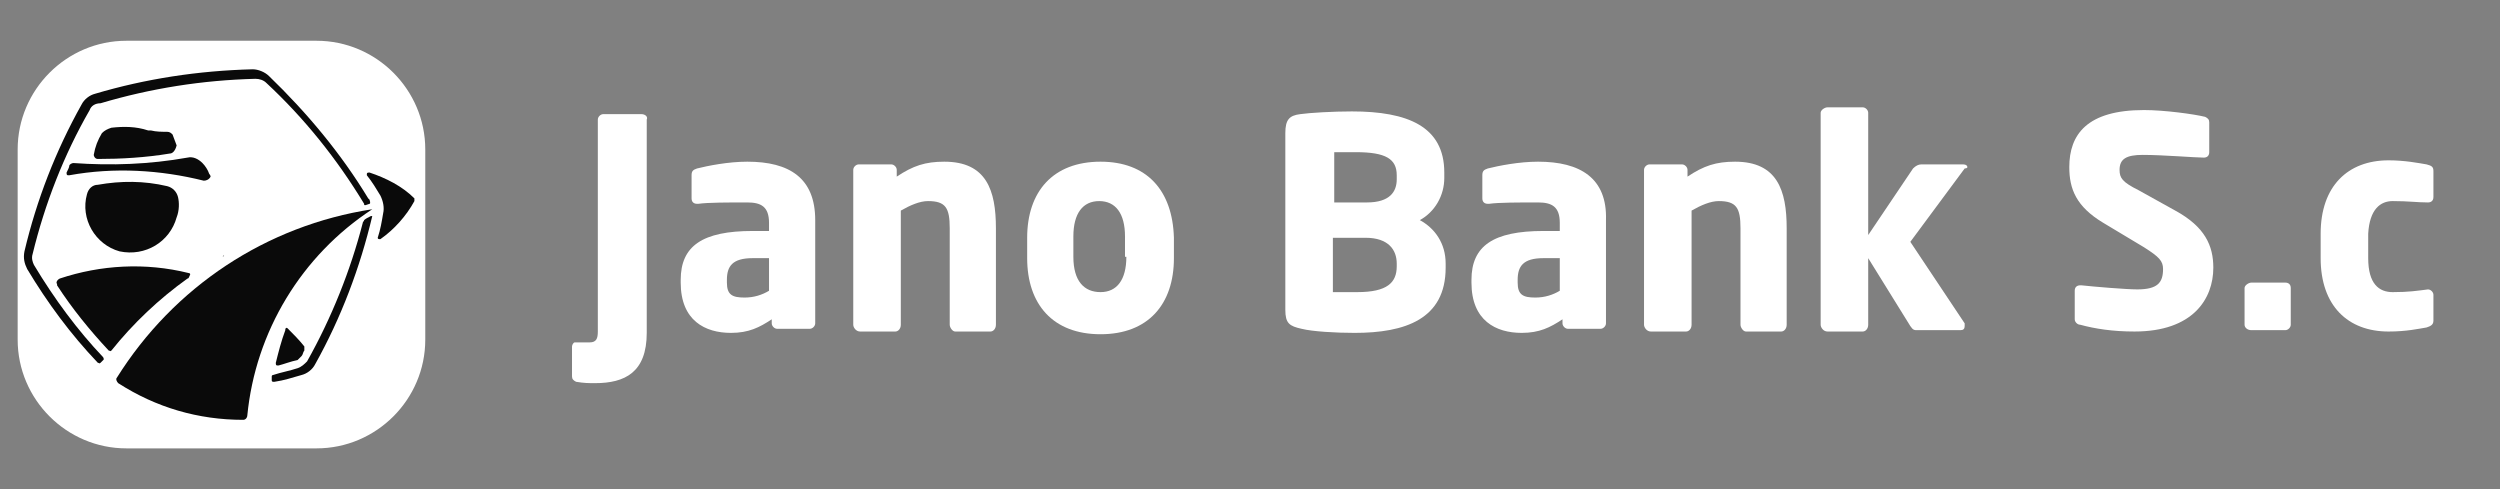
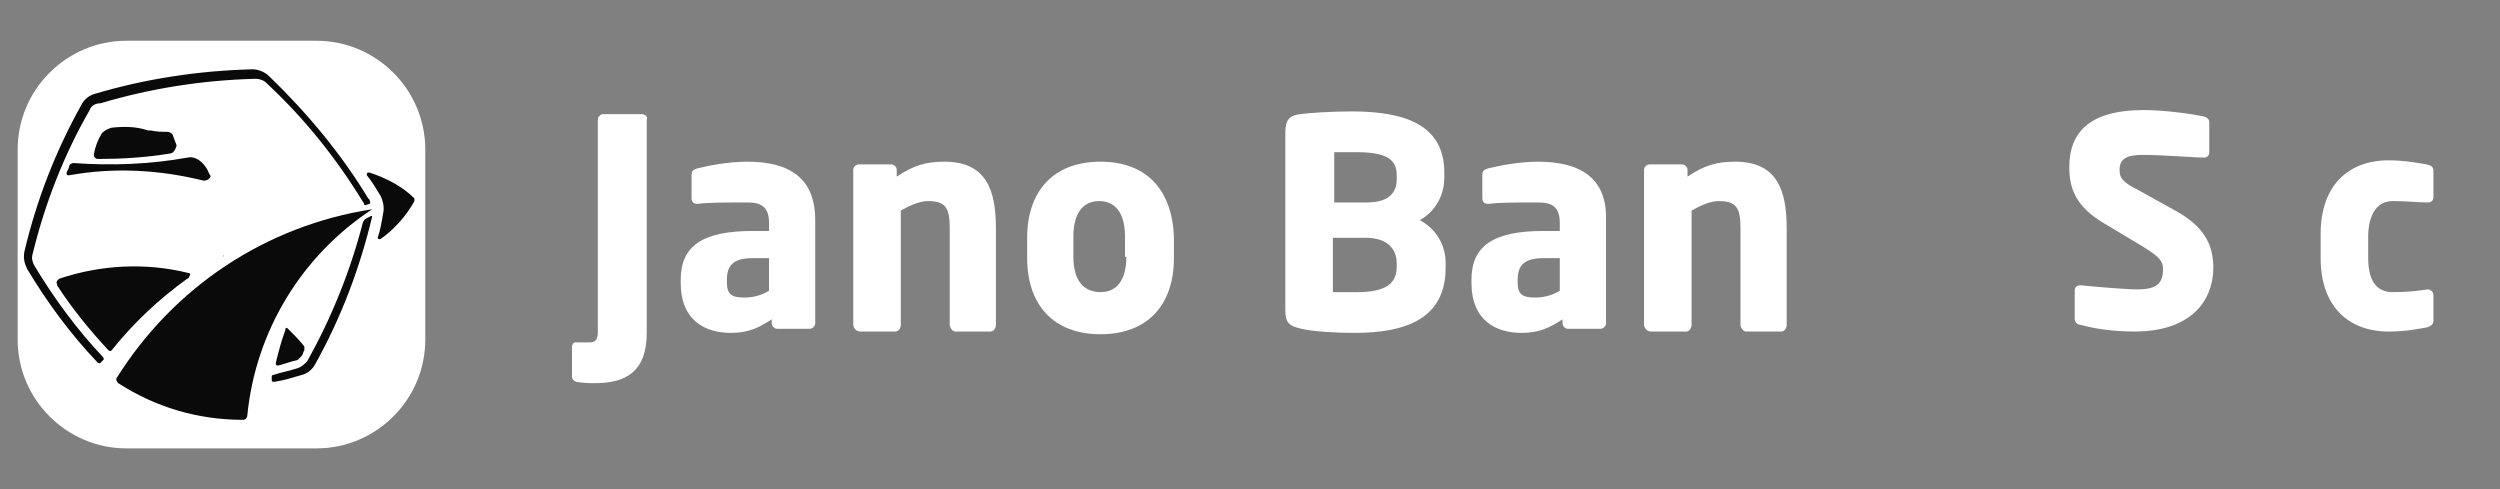
<svg xmlns="http://www.w3.org/2000/svg" version="1.1" id="Layer_1" x="0px" y="0px" viewBox="0 0 184 36" style="enable-background:new 0 0 184 36;" xml:space="preserve">
  <rect x="0" y="0" width="184" height="36" fill="#808080" stroke="none" />
  <style type="text/css">
	.st0{fill:#FFFFFF;}
	.st1{fill:#0A0A0A;}
</style>
  <path class="st0" d="M9.3,3h14c4.4,0,8,3.6,8,8v14c0,4.4-3.6,8-8,8h-14c-4.4,0-8-3.6-8-8V11C1.3,6.6,4.9,3,9.3,3z" />
  <g>
    <path class="st1" d="M22.4,25.8c-0.1,0.1-0.1,0.3-0.2,0.4c-0.1,0.1-0.2,0.2-0.3,0.3c-0.5,0.1-1,0.3-1.4,0.4c0,0,0,0-0.1,0   c-0.1,0-0.1-0.1-0.1-0.2c0.2-0.8,0.4-1.6,0.7-2.4c0,0,0,0,0-0.1c0.1-0.1,0.1-0.1,0.2,0c0.4,0.4,0.8,0.8,1.2,1.3   C22.4,25.6,22.4,25.7,22.4,25.8z" />
    <path class="st1" d="M13.8,20.5c-2.1,1.5-4,3.3-5.6,5.3c0,0,0,0,0,0c-0.1,0.1-0.1,0-0.2,0c-1.4-1.5-2.7-3.1-3.8-4.8c0,0,0,0,0-0.1   c-0.1-0.1,0-0.3,0.2-0.4c3-1,6.3-1.2,9.5-0.4c0,0,0.1,0,0.1,0.1C13.9,20.4,13.9,20.5,13.8,20.5z" />
    <path class="st1" d="M15.5,13c-0.1,0.2-0.3,0.3-0.5,0.3c-3.2-0.8-6.6-1-9.9-0.4c0,0-0.1,0-0.1,0c-0.1,0-0.1-0.1-0.1-0.2   c0.1-0.2,0.2-0.4,0.2-0.5c0-0.1,0.2-0.2,0.3-0.2c2.8,0.2,5.6,0.1,8.4-0.4c0.4-0.1,0.8,0.1,1.1,0.4c0.2,0.2,0.4,0.5,0.5,0.8   C15.5,12.9,15.5,13,15.5,13z" />
    <path class="st1" d="M12.5,11.3c-1.8,0.3-3.6,0.4-5.3,0.4c0,0,0,0,0,0c-0.2,0-0.3-0.2-0.3-0.3c0.1-0.6,0.3-1.1,0.6-1.6   c0.2-0.2,0.4-0.3,0.7-0.4c0.9-0.1,1.8-0.1,2.7,0.2c0.1,0,0.1,0,0.2,0c0.4,0.1,0.8,0.1,1.2,0.1c0.2,0,0.3,0.1,0.4,0.2   c0.1,0.3,0.2,0.5,0.3,0.8c0,0,0,0,0,0C12.9,11.1,12.7,11.3,12.5,11.3z" />
-     <path class="st1" d="M13,16c-0.5,1.8-2.3,2.9-4.2,2.5C7,18,5.9,16.1,6.4,14.3c0.1-0.4,0.4-0.7,0.8-0.7c1.7-0.3,3.4-0.3,5.1,0.1   c0.4,0.1,0.7,0.4,0.8,0.8C13.2,14.9,13.2,15.5,13,16z" />
    <path class="st1" d="M27.2,15l-0.3,0.1c-0.1,0-0.1,0-0.1-0.1c-2-3.3-4.4-6.3-7.2-8.9c-0.2-0.2-0.5-0.3-0.8-0.3   c-3.9,0.1-7.7,0.7-11.4,1.8C7,7.6,6.7,7.8,6.6,8.1C4.7,11.4,3.3,15,2.4,18.7c-0.1,0.3,0,0.6,0.1,0.8C4,22,5.7,24.3,7.6,26.3   c0,0.1,0.1,0.1,0,0.2l-0.2,0.2c0,0,0,0,0,0c-0.1,0.1-0.1,0-0.2,0c-2-2.1-3.7-4.4-5.2-6.9c-0.2-0.4-0.3-0.8-0.2-1.3   c0.9-3.8,2.3-7.4,4.2-10.8c0.2-0.4,0.6-0.7,1-0.8c3.7-1.1,7.6-1.7,11.6-1.8c0.4,0,0.9,0.2,1.2,0.5c2.8,2.7,5.3,5.7,7.3,9   c0,0,0.1,0.1,0.1,0.1c0,0,0,0,0,0C27.3,15,27.2,15,27.2,15z" />
    <path class="st1" d="M16.5,18.8c0,0-0.1,0-0.1,0.1" />
    <path class="st1" d="M30.5,14.8c-0.6,1.1-1.5,2.1-2.5,2.8c0,0-0.1,0-0.1,0c-0.1,0-0.1-0.1-0.1-0.1c0.2-0.6,0.3-1.2,0.4-1.8   c0.1-0.4,0-0.9-0.2-1.3c-0.3-0.5-0.6-1-1-1.5c0,0,0-0.1,0-0.1c0-0.1,0.1-0.1,0.2-0.1c1.2,0.4,2.4,1,3.3,1.9   C30.5,14.7,30.5,14.8,30.5,14.8z" />
    <path class="st1" d="M27.4,15.4c-5.2,3.4-8.6,9-9.2,15.2c0,0.1-0.1,0.3-0.3,0.3c-3.3,0-6.4-0.9-9.2-2.7c0,0,0,0,0,0   c-0.1-0.1-0.2-0.3-0.1-0.4C12.8,21.1,19.6,16.6,27.4,15.4C27.4,15.3,27.4,15.3,27.4,15.4C27.4,15.3,27.4,15.4,27.4,15.4z" />
    <path class="st1" d="M27.4,15.9c-0.9,3.8-2.3,7.5-4.2,10.9c-0.2,0.4-0.6,0.7-1,0.8c-0.7,0.2-1.3,0.4-2,0.5c0,0,0,0-0.1,0   C20,28.1,20,28,20,28c0-0.1,0-0.2,0-0.3c0-0.1,0.1-0.1,0.1-0.1c0.6-0.2,1.2-0.3,1.8-0.5c0.3-0.1,0.5-0.3,0.7-0.5   c1.8-3.2,3.2-6.7,4.1-10.2c0-0.1,0.1-0.1,0.1-0.2c0.1-0.1,0.3-0.2,0.5-0.3c0,0,0,0,0.1,0C27.4,15.8,27.4,15.8,27.4,15.9z" />
  </g>
  <g>
    <path class="st0" d="M47.2,8.4h-2.8c-0.2,0-0.4,0.2-0.4,0.4v15.6c0,0.5-0.1,0.8-0.6,0.8h-1.1c-0.1,0-0.2,0.2-0.2,0.3v2.2   c0,0.2,0.1,0.3,0.3,0.4c0.6,0.1,0.9,0.1,1.4,0.1c2.2,0,3.8-0.8,3.8-3.7V8.8C47.7,8.6,47.5,8.4,47.2,8.4z" />
    <path class="st0" d="M55,11.9c-1.4,0-2.9,0.3-3.7,0.5c-0.3,0.1-0.4,0.2-0.4,0.5v1.7c0,0.3,0.2,0.4,0.4,0.4h0.1   c0.7-0.1,2.2-0.1,3.6-0.1c1,0,1.6,0.3,1.6,1.5V17h-1.2c-3.7,0-5.3,1.1-5.3,3.6v0.2c0,2.8,1.8,3.7,3.7,3.7c1.3,0,2.1-0.4,3-1v0.3   c0,0.2,0.2,0.4,0.4,0.4h2.4c0.2,0,0.4-0.2,0.4-0.4v-7.6C60,13.1,58.1,11.9,55,11.9z M56.6,21.4c-0.5,0.3-1.1,0.5-1.8,0.5   c-0.9,0-1.3-0.2-1.3-1.1v-0.2c0-1,0.4-1.6,1.9-1.6h1.2V21.4z" />
    <path class="st0" d="M69.5,11.9c-1.4,0-2.3,0.3-3.5,1.1v-0.5c0-0.2-0.2-0.4-0.4-0.4h-2.4c-0.2,0-0.4,0.2-0.4,0.4v11.4   c0,0.2,0.2,0.5,0.5,0.5h2.6c0.2,0,0.4-0.2,0.4-0.5v-8.4c0.7-0.4,1.4-0.7,2-0.7c1.3,0,1.6,0.5,1.6,2v7.1c0,0.2,0.2,0.5,0.4,0.5h2.6   c0.2,0,0.4-0.2,0.4-0.5v-7.1C73.3,14,72.6,11.9,69.5,11.9z" />
    <path class="st0" d="M81,11.9c-3.5,0-5.4,2.2-5.4,5.6v1.5c0,3.4,1.9,5.6,5.4,5.6s5.4-2.2,5.4-5.6v-1.5C86.3,14,84.4,11.9,81,11.9z    M82.9,18.9c0,1.7-0.7,2.6-1.9,2.6S79,20.7,79,18.9v-1.5c0-1.7,0.7-2.6,1.9-2.6s1.9,0.9,1.9,2.6V18.9z" />
    <path class="st0" d="M104.5,16.2c1.1-0.6,1.8-1.8,1.8-3.1v-0.4c0-3.4-2.7-4.5-6.8-4.5c-1.4,0-3.1,0.1-3.8,0.2   c-0.8,0.1-1.1,0.4-1.1,1.4v13c0,1,0.3,1.2,1.2,1.4c0.8,0.2,2.5,0.3,3.9,0.3c3.7,0,6.7-1,6.7-4.8v-0.3   C106.4,17.9,105.6,16.8,104.5,16.2z M98.2,11.2c0.3,0,1.3,0,1.6,0c2.2,0,3,0.5,3,1.7v0.3c0,0.9-0.5,1.7-2.2,1.7h-2.4V11.2z    M102.8,19.6c0,1.2-0.7,1.9-2.9,1.9c-0.3,0-1.4,0-1.8,0v-4h2.4c1.7,0,2.3,0.9,2.3,1.9V19.6z" />
    <path class="st0" d="M113.2,11.9c-1.4,0-2.9,0.3-3.7,0.5c-0.3,0.1-0.4,0.2-0.4,0.5v1.7c0,0.3,0.2,0.4,0.4,0.4h0.1   c0.7-0.1,2.2-0.1,3.6-0.1c1,0,1.6,0.3,1.6,1.5V17h-1.2c-3.7,0-5.3,1.1-5.3,3.6v0.2c0,2.8,1.8,3.7,3.7,3.7c1.3,0,2.1-0.4,3-1v0.3   c0,0.2,0.2,0.4,0.4,0.4h2.4c0.2,0,0.4-0.2,0.4-0.4v-7.6C118.3,13.1,116.3,11.9,113.2,11.9z M114.8,21.4c-0.5,0.3-1.1,0.5-1.8,0.5   c-0.9,0-1.3-0.2-1.3-1.1v-0.2c0-1,0.4-1.6,1.9-1.6h1.2V21.4z" />
    <path class="st0" d="M127.7,11.9c-1.4,0-2.3,0.3-3.5,1.1v-0.5c0-0.2-0.2-0.4-0.4-0.4h-2.4c-0.2,0-0.4,0.2-0.4,0.4v11.4   c0,0.2,0.2,0.5,0.5,0.5h2.6c0.2,0,0.4-0.2,0.4-0.5v-8.4c0.7-0.4,1.4-0.7,2-0.7c1.3,0,1.6,0.5,1.6,2v7.1c0,0.2,0.2,0.5,0.4,0.5h2.6   c0.2,0,0.4-0.2,0.4-0.5v-7.1C131.5,14,130.8,11.9,127.7,11.9z" />
-     <path class="st0" d="M144.8,12.3c0-0.1-0.1-0.2-0.3-0.2h-3.1c-0.2,0-0.4,0.1-0.6,0.3l-3.3,4.9v-9c0-0.2-0.2-0.4-0.4-0.4h-2.6   c-0.2,0-0.5,0.2-0.5,0.4v15.6c0,0.2,0.2,0.5,0.5,0.5h2.6c0.2,0,0.4-0.2,0.4-0.5V19l3.1,5c0.2,0.3,0.3,0.3,0.5,0.3h3.2   c0.2,0,0.3-0.1,0.3-0.3c0-0.1,0-0.1,0-0.2l-4-6l4-5.4C144.8,12.4,144.8,12.3,144.8,12.3z" />
    <path class="st0" d="M160.1,15.5l-2.7-1.5c-1.2-0.6-1.4-0.9-1.4-1.5c0-0.8,0.5-1.1,1.7-1.1c1.5,0,3.9,0.2,4.5,0.2c0,0,0,0,0,0   c0.3,0,0.4-0.2,0.4-0.4V9c0-0.2-0.1-0.3-0.3-0.4c-0.8-0.2-3-0.5-4.5-0.5c-4.2,0-5.5,1.8-5.5,4.2c0,1.6,0.5,2.9,2.5,4.1l3,1.8   c1.1,0.7,1.4,1,1.4,1.6c0,1-0.4,1.5-1.9,1.5c-0.8,0-3.2-0.2-4.1-0.3c0,0,0,0-0.1,0c-0.2,0-0.4,0.1-0.4,0.4v2.1   c0,0.2,0.2,0.4,0.4,0.4c1.1,0.3,2.4,0.5,4,0.5c4.3,0,5.8-2.4,5.8-4.7C162.9,18.1,162.3,16.7,160.1,15.5z" />
-     <path class="st0" d="M168.2,20.8h-2.5c-0.2,0-0.5,0.2-0.5,0.4v2.7c0,0.2,0.2,0.4,0.5,0.4h2.5c0.2,0,0.4-0.2,0.4-0.4v-2.7   C168.6,20.9,168.4,20.8,168.2,20.8z" />
    <path class="st0" d="M176.1,14.8c1.2,0,1.8,0.1,2.6,0.1c0,0,0,0,0,0c0.2,0,0.4-0.1,0.4-0.4v-1.9c0-0.3-0.1-0.4-0.5-0.5   c-0.6-0.1-1.6-0.3-2.8-0.3c-3,0-5,1.9-5,5.4v1.8c0,3.5,2,5.4,5,5.4c1.3,0,2.2-0.2,2.8-0.3c0.3-0.1,0.5-0.2,0.5-0.5v-1.9   c0-0.2-0.2-0.4-0.4-0.4c0,0,0,0,0,0c-0.8,0.1-1.4,0.2-2.6,0.2c-1,0-1.8-0.6-1.8-2.5v-1.8C174.4,15.4,175.2,14.8,176.1,14.8z" />
  </g>
</svg>